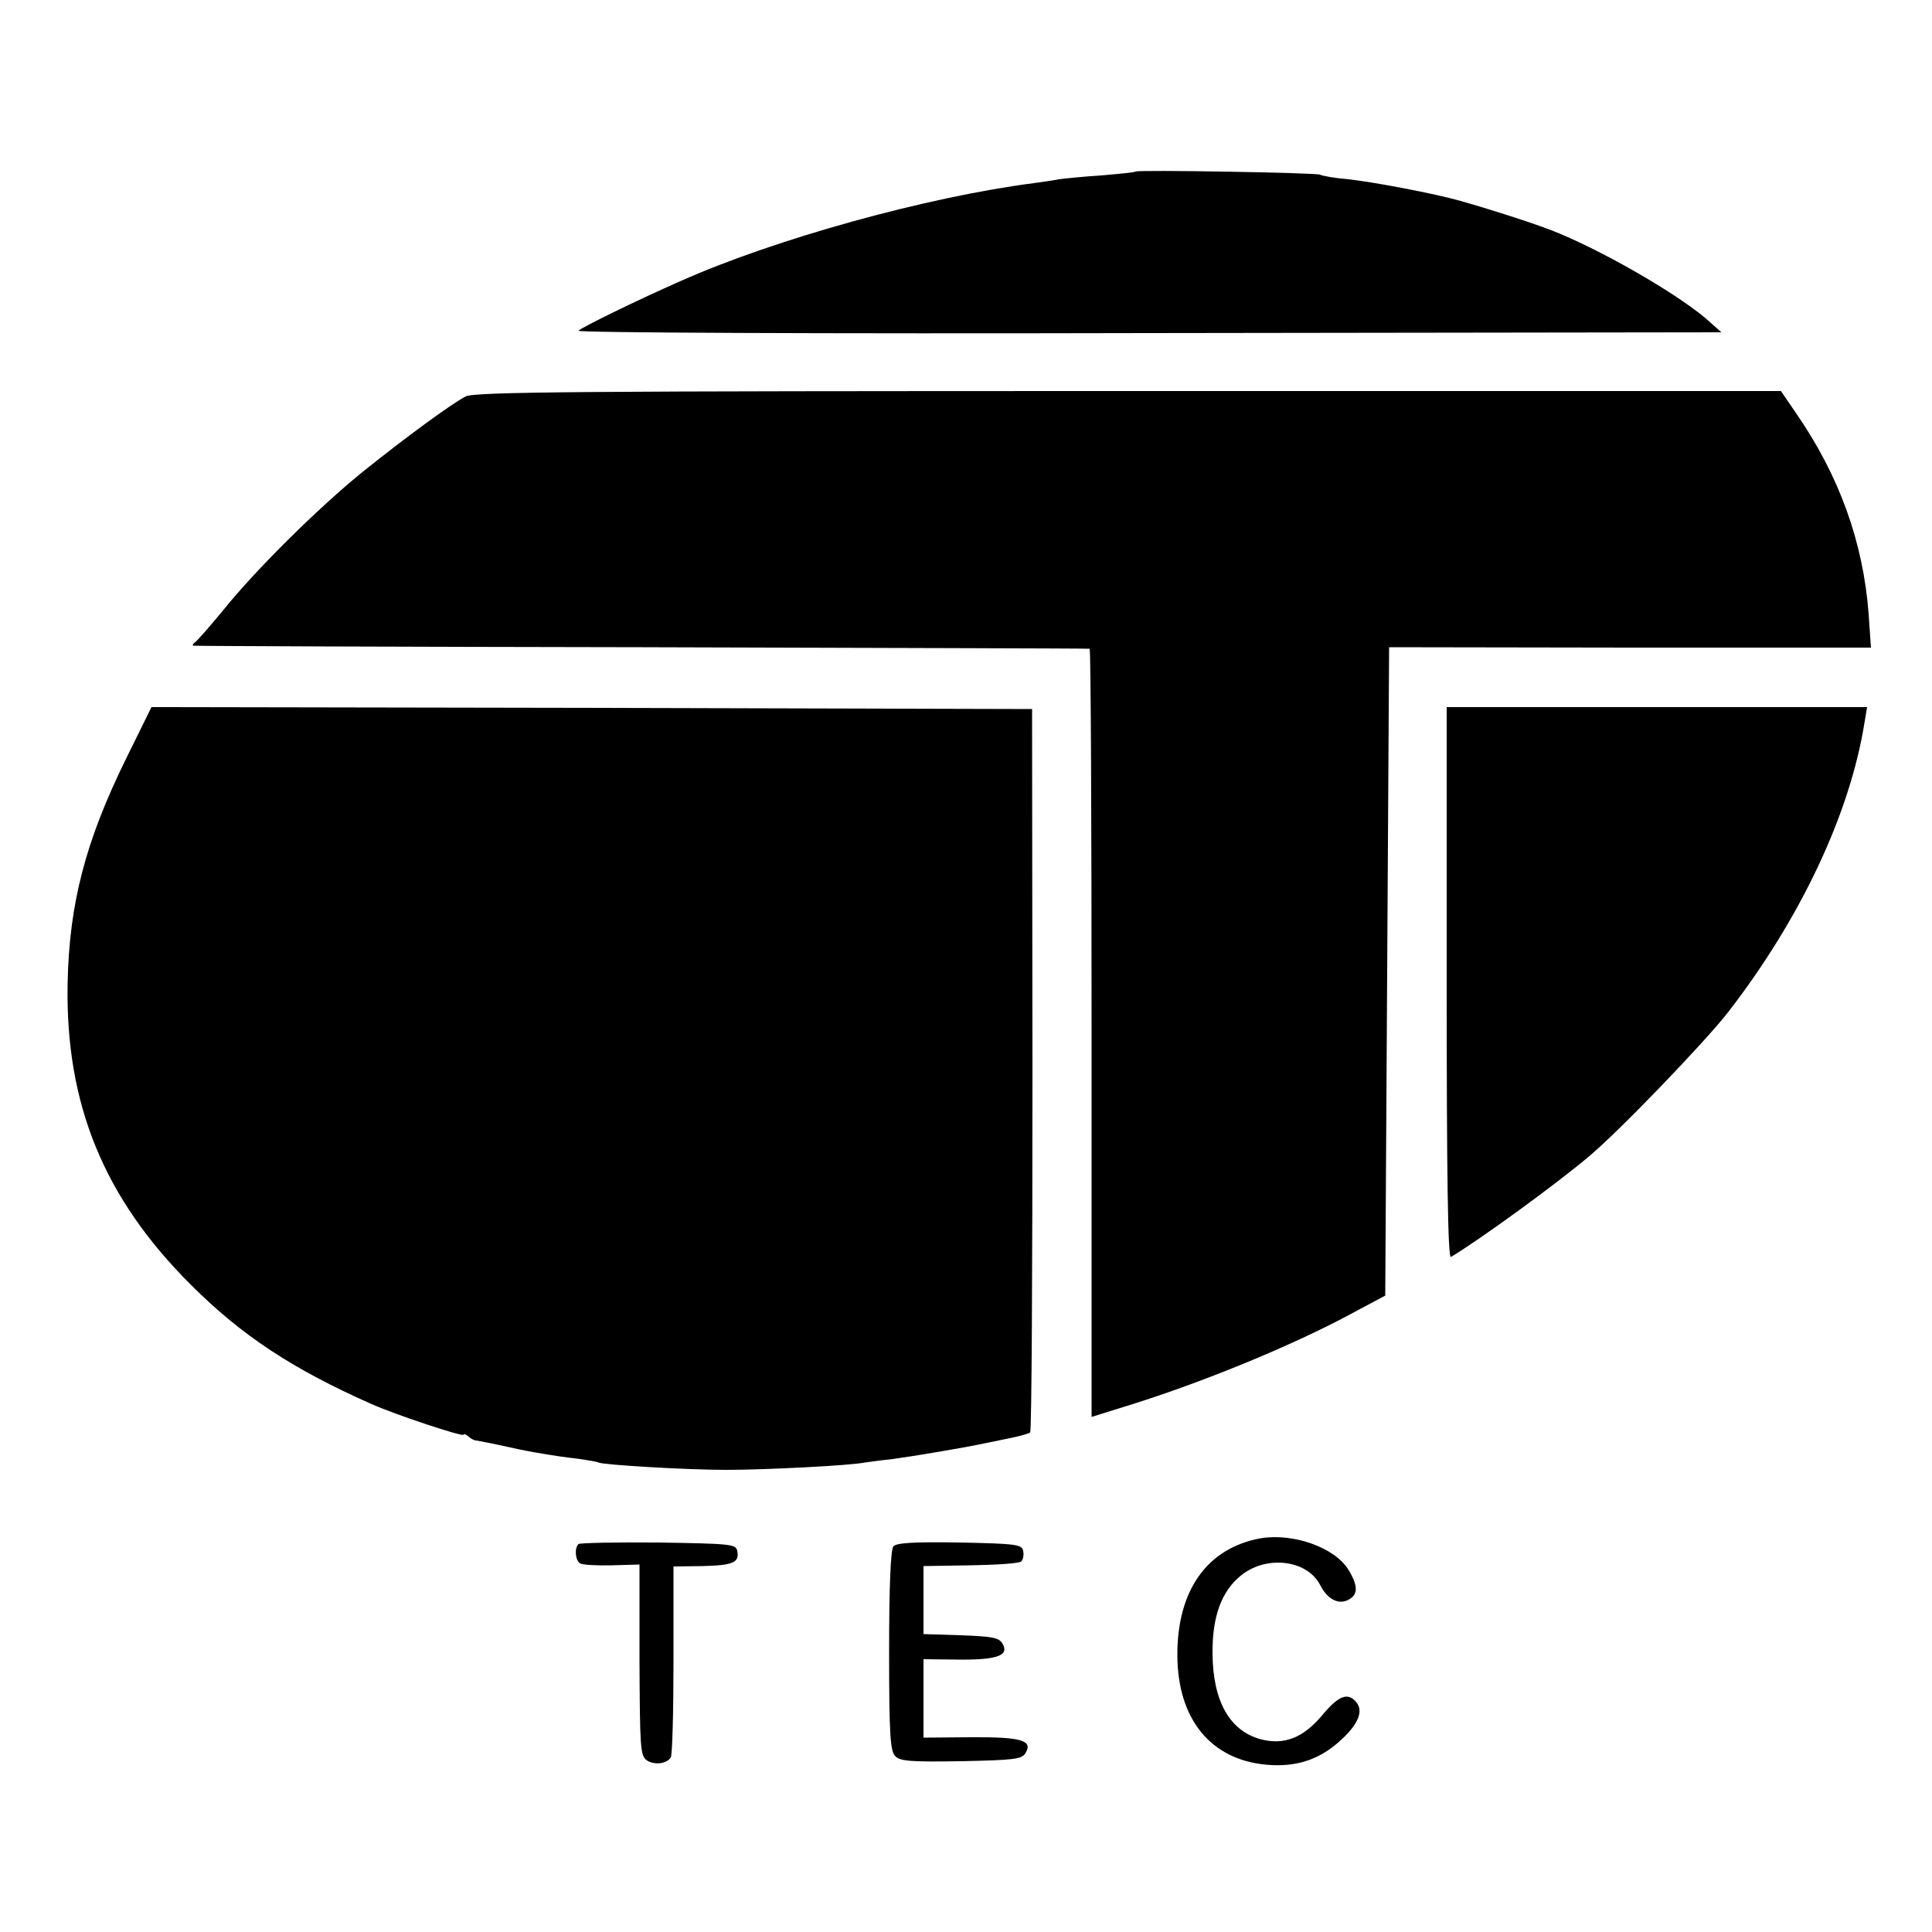
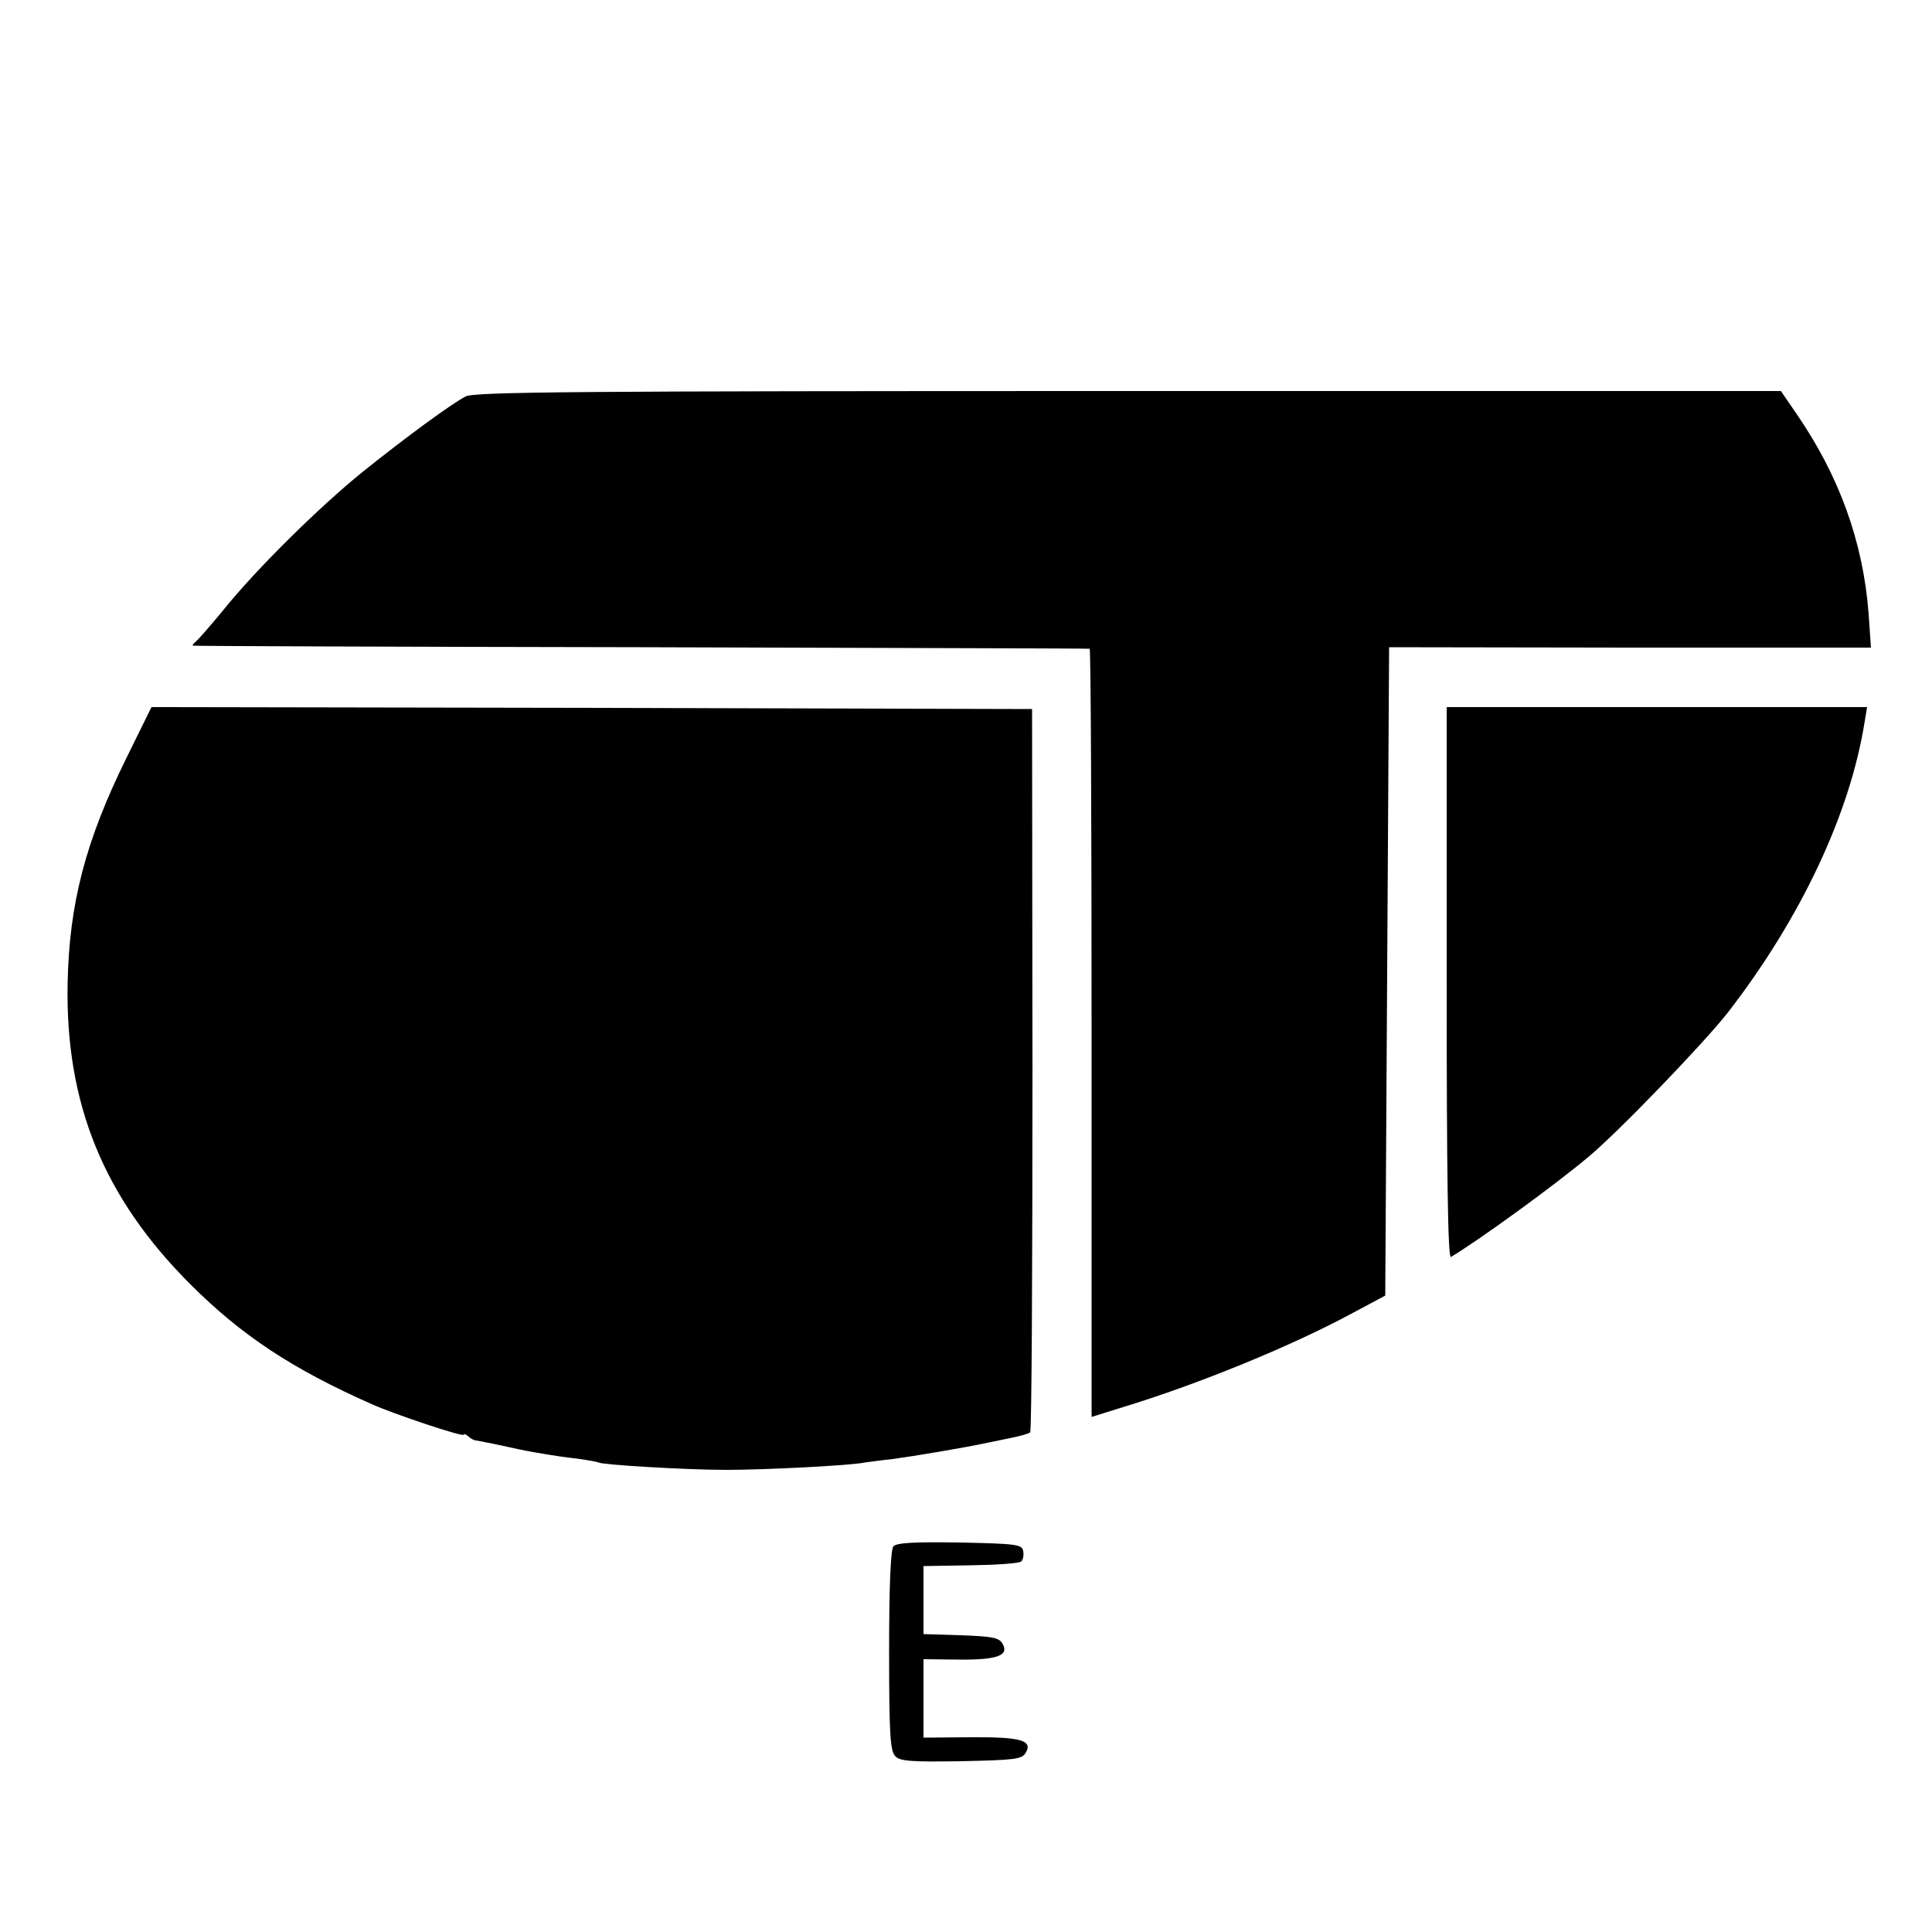
<svg xmlns="http://www.w3.org/2000/svg" version="1.0" width="500pt" height="500pt" viewBox="0 0 500 500" preserveAspectRatio="xMidYMid meet">
  <g transform="translate(0,500) scale(0.1,-0.1)" fill="#000000" stroke="none">
-     <path d="M2939 4556 c-2 -2 -42 -6 -89 -10 -47 -3 -96 -8 -110 -10 -14 -3 -43 -7 -65 -10 -278 -36 -671 -145 -915 -254 -116 -51 -258 -121 -263 -128 -3 -5 615 -8 1476 -6 l1482 2 -27 24 c-67 63 -259 176 -393 232 -46 20 -171 60 -255 84 -67 19 -225 49 -290 56 -36 3 -69 9 -74 12 -9 5 -471 13 -477 8z" />
    <path d="M1205 3974 c-38 -20 -154 -105 -265 -194 -114 -92 -279 -255 -363 -360 -34 -41 -66 -78 -72 -82 -5 -4 -8 -8 -5 -9 3 -1 525 -3 1160 -4 635 -2 1157 -3 1160 -4 3 -1 5 -448 5 -994 l0 -994 80 25 c194 59 434 157 590 241 l90 48 5 839 5 839 624 -1 623 0 -6 87 c-14 186 -76 358 -188 520 l-39 57 -1689 0 c-1424 0 -1693 -2 -1715 -14z" />
    <path d="M327 3038 c-106 -215 -148 -377 -152 -583 -6 -311 93 -555 319 -780 131 -131 263 -218 466 -308 57 -26 240 -87 240 -80 0 3 6 1 13 -5 6 -6 15 -10 20 -10 4 -1 33 -6 65 -13 31 -7 64 -14 72 -15 8 -2 29 -5 45 -8 17 -3 52 -8 79 -11 28 -4 52 -8 55 -10 11 -6 226 -19 331 -19 98 0 320 11 358 19 9 1 42 6 72 9 52 7 184 29 240 41 14 3 44 9 68 14 24 5 45 11 48 14 4 3 6 426 6 939 l-1 933 -1139 3 -1140 2 -65 -132z" />
    <path d="M3744 2456 c0 -493 3 -713 11 -709 72 43 268 185 357 260 79 66 299 295 360 373 188 243 315 513 353 748 l7 42 -544 0 -544 0 0 -714z" />
-     <path d="M3263 1019 c-139 -25 -217 -135 -216 -304 1 -165 87 -269 230 -282 75 -7 135 12 188 59 49 43 65 79 45 103 -22 26 -46 17 -89 -35 -49 -58 -98 -77 -159 -61 -80 22 -123 99 -124 221 -1 96 23 162 74 203 66 53 170 40 204 -24 19 -38 48 -53 74 -39 25 13 25 36 0 77 -35 58 -143 96 -227 82z" />
-     <path d="M1497 1004 c-11 -11 -8 -42 4 -50 7 -4 44 -6 83 -5 l71 2 0 -247 c1 -223 2 -247 18 -259 19 -14 53 -10 63 7 4 6 7 119 7 252 l0 242 75 1 c79 2 96 9 90 39 -3 18 -18 19 -204 22 -110 1 -203 -1 -207 -4z" />
    <path d="M2312 998 c-7 -9 -11 -103 -11 -271 0 -218 3 -259 16 -272 12 -13 41 -15 170 -13 138 3 157 5 167 21 20 33 -11 42 -143 41 l-121 -1 0 102 0 101 91 -1 c101 -1 132 11 113 42 -9 15 -27 18 -108 21 l-96 3 0 88 0 88 122 2 c67 1 126 5 131 10 5 5 7 17 5 27 -3 17 -17 19 -164 22 -122 2 -164 -1 -172 -10z" />
  </g>
</svg>